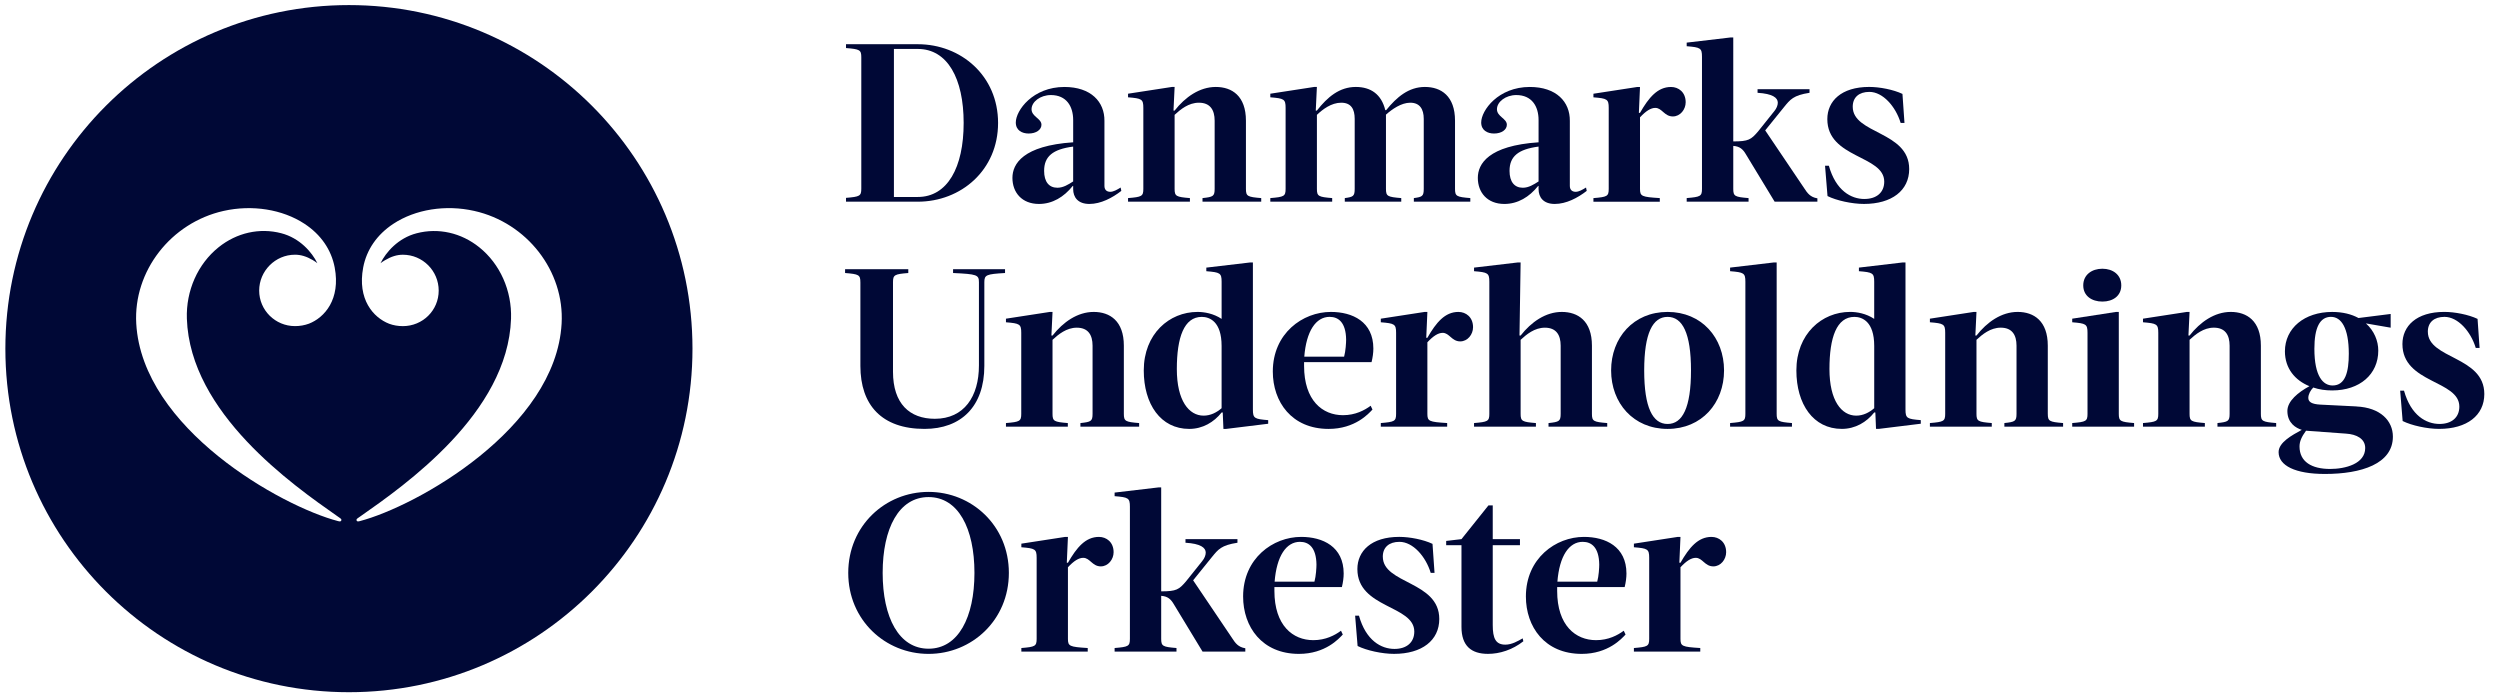
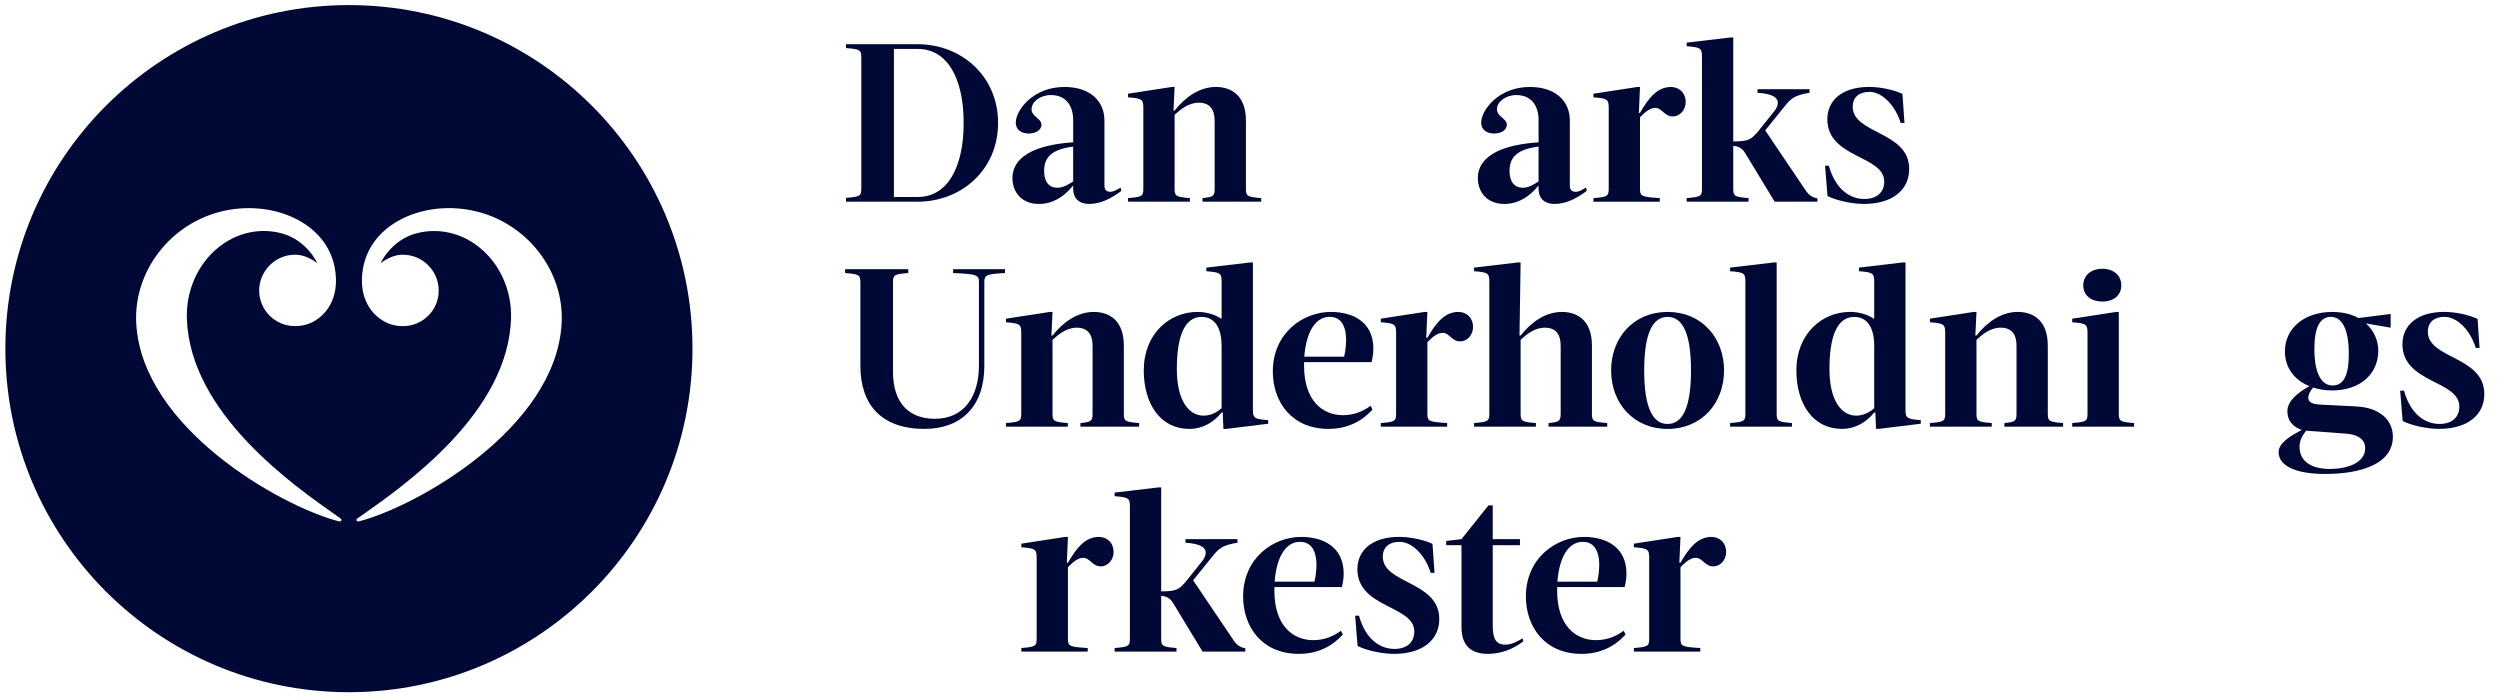
<svg xmlns="http://www.w3.org/2000/svg" id="Lag_1" viewBox="0 0 1461.49 407.63">
  <defs>
    <style>.cls-1{fill:#000836;}</style>
  </defs>
  <path class="cls-1" d="M203.98,2.97C93.06,2.97,3.14,92.89,3.14,203.82s89.92,200.84,200.84,200.84,200.84-89.92,200.84-200.84S314.9,2.97,203.98,2.97ZM199.49,304.32c-.17.38-.49.51-.84.51-.3,0-.63-.09-.9-.16-33.32-8.68-114.62-54.23-118.1-115.5-1.74-30.64,20.21-58.96,51.07-65.87,16.73-3.75,34.4-.93,47.28,7.52,9.59,6.31,15.69,15.15,17.67,25.58,3.5,18.55-5.91,29.25-15.04,32.81-2.6.96-5.31,1.43-8.19,1.43-11.54,0-20.93-9.31-20.93-20.76s9.39-20.98,20.94-20.98c3.41,0,6.7.99,10.38,3.13l.17.11c.92.55,1.75,1.12,2.52,1.72-3.13-6.4-10.29-14.72-21.12-17.52-12.66-3.3-25.99-.3-36.59,8.19-12.18,9.76-19.12,25.38-18.57,41.77,1.83,55.19,62.12,97.38,87.86,115.39l1.15.81c1.02.69,1.59,1.09,1.25,1.8ZM328.32,189.17c-3.47,61.27-84.78,106.82-118.09,115.5-.28.07-.6.16-.91.16-.35,0-.66-.13-.84-.51-.32-.73.23-1.11,1.27-1.82l1.14-.79c25.74-18.02,86.04-60.19,87.86-115.39.54-16.39-6.41-32.02-18.58-41.77-10.58-8.49-23.9-11.49-36.59-8.19-10.84,2.8-18,11.12-21.14,17.52.78-.6,1.64-1.19,2.58-1.74,3.78-2.23,7.08-3.23,10.51-3.23,11.54,0,20.93,9.41,20.93,20.98s-9.38,20.76-20.93,20.76c-2.87,0-5.58-.47-8.04-1.39-9.27-3.6-18.67-14.31-15.18-32.86,1.97-10.42,8.08-19.27,17.66-25.58,12.87-8.46,30.52-11.29,47.28-7.52,30.86,6.91,52.81,35.23,51.07,65.87Z" />
  <path class="cls-1" d="M642.46,313.87c-7.89,0-13.02,6.18-18.15,15.12h-.66l.66-15.12h-1.58l-25.65,3.95v2.1c8.02.66,8.94,1.05,8.94,6.18v47.34c0,4.34-.92,4.73-8.94,5.39v2.11h38.8v-2.11c-10.65-.66-11.57-1.05-11.57-5.39v-41.82c3.42-3.68,6.31-5.52,8.94-5.52,3.95,0,5.26,5,10.26,5,4.34,0,7.5-4.08,7.5-8.29,0-5.92-4.21-8.94-8.55-8.94Z" />
  <path class="cls-1" d="M720.38,373.18l-22.88-33.93,11.05-13.68c3.55-4.34,5.39-6.84,14.86-8.29v-2.1h-30.38v2.1c8.81.53,11.84,2.89,11.84,5.79,0,1.58-.79,3.42-2.1,5l-9.47,11.84c-4.08,4.73-5.52,5.79-14.47,5.79v-60.76h-1.58l-25.65,3.02v2.1c8.02.66,8.94,1.05,8.94,6.18v77.2c0,4.34-.92,4.73-8.94,5.39v2.11h36.17v-2.11c-8.02-.66-8.94-1.05-8.94-5.39v-25.12c3.81.26,5.65,1.97,7.36,4.87l16.83,27.75h24.99v-1.97c-4.21-.66-5.92-3.16-7.63-5.79Z" />
-   <path class="cls-1" d="M542.83,287.56c-25.25,0-46.95,19.73-46.95,47.35s21.7,47.35,46.95,47.35,46.95-19.73,46.95-47.35-21.7-47.35-46.95-47.35ZM542.83,379.23c-17.36,0-26.83-18.28-26.83-44.32s9.47-44.32,26.83-44.32,26.83,18.28,26.83,44.32-9.47,44.32-26.83,44.32Z" />
  <path class="cls-1" d="M880.02,376.86c-5.66,0-7.37-3.68-7.37-11.44v-46.69h15.91v-3.55h-15.91v-19.73h-2.5l-15.78,19.73-8.94,1.05v2.5h8.94v47.74c0,11.18,5.79,15.78,15.52,15.78,6.84,0,14.33-2.37,20.65-7.36l-.4-1.71c-2.76,1.58-6.31,3.68-10.13,3.68Z" />
  <path class="cls-1" d="M949.77,343.2c.66-2.63,1.05-5.52,1.05-7.89,0-15.78-12.23-21.44-24.86-21.44-16.44,0-33.93,12.49-33.93,34.85,0,17.75,11.05,33.54,32.61,33.54,15.52,0,23.41-8.94,25.65-11.31l-1.05-2.23c-3.55,2.63-8.94,5.52-16.18,5.52-11.97,0-22.75-8.55-22.75-28.8v-2.23h39.45ZM925.31,316.76c5.13,0,9.47,3.29,9.6,13.28,0,1.71-.26,6.71-1.18,9.99h-23.28c1.18-14.86,6.71-23.28,14.86-23.28Z" />
  <path class="cls-1" d="M1000.55,313.87c-7.89,0-13.02,6.18-18.15,15.12h-.66l.66-15.12h-1.58l-25.65,3.95v2.1c8.02.66,8.94,1.05,8.94,6.18v47.34c0,4.34-.92,4.73-8.94,5.39v2.11h38.8v-2.11c-10.65-.66-11.57-1.05-11.57-5.39v-41.82c3.42-3.68,6.31-5.52,8.94-5.52,3.94,0,5.26,5,10.26,5,4.34,0,7.5-4.08,7.5-8.29,0-5.92-4.21-8.94-8.55-8.94Z" />
  <path class="cls-1" d="M808.38,325.44c0-5.52,3.68-8.68,9.73-8.68,7.89,0,15.39,8.55,18.28,18.15h2.23l-1.18-16.97c-5.26-2.5-13.28-4.08-19.46-4.08-16.31,0-24.46,8.29-24.46,18.81,0,23.02,33.27,21.04,33.27,36.56,0,6.31-4.47,10.13-11.57,10.13-7.76,0-16.7-4.87-20.78-19.46h-2.24l1.45,17.75c5.26,2.63,14.34,4.6,21.31,4.6,16.31,0,26.44-7.89,26.44-20.39,0-22.22-33.01-20.38-33.01-36.43Z" />
  <path class="cls-1" d="M784.46,343.2c.66-2.63,1.05-5.52,1.05-7.89,0-15.78-12.23-21.44-24.86-21.44-16.44,0-33.93,12.49-33.93,34.85,0,17.75,11.05,33.54,32.62,33.54,15.52,0,23.41-8.94,25.65-11.31l-1.05-2.23c-3.55,2.63-8.94,5.52-16.18,5.52-11.97,0-22.75-8.55-22.75-28.8v-2.23h39.45ZM760,316.76c5.13,0,9.47,3.29,9.6,13.28,0,1.71-.26,6.71-1.18,9.99h-23.28c1.18-14.86,6.71-23.28,14.86-23.28Z" />
  <path class="cls-1" d="M1229.04,176.3c6.18,0,11.05-3.29,11.05-9.47s-4.87-9.73-11.05-9.73-11.18,3.55-11.18,9.73,5,9.47,11.18,9.47Z" />
  <path class="cls-1" d="M843.38,194.58c3.94,0,5.26,5,10.26,5,4.34,0,7.5-4.08,7.5-8.29,0-5.92-4.21-8.94-8.55-8.94-7.89,0-13.02,6.18-18.15,15.12h-.66l.66-15.12h-1.58l-25.65,3.95v2.1c8.02.66,8.94,1.05,8.94,6.18v47.34c0,4.34-.92,4.73-8.94,5.39v2.11h38.8v-2.11c-10.65-.66-11.57-1.05-11.57-5.39v-41.82c3.42-3.68,6.31-5.52,8.94-5.52Z" />
  <path class="cls-1" d="M801.81,211.68c.66-2.63,1.05-5.52,1.05-7.89,0-15.78-12.23-21.44-24.85-21.44-16.44,0-33.93,12.49-33.93,34.85,0,17.75,11.05,33.54,32.61,33.54,15.52,0,23.41-8.94,25.65-11.31l-1.05-2.23c-3.55,2.63-8.94,5.52-16.18,5.52-11.97,0-22.75-8.55-22.75-28.8v-2.23h39.45ZM777.34,185.24c5.13,0,9.47,3.29,9.6,13.28,0,1.71-.26,6.71-1.18,9.99h-23.28c1.18-14.86,6.71-23.28,14.86-23.28Z" />
  <path class="cls-1" d="M624.24,247.32c-8.02-.66-8.94-1.05-8.94-5.39v-43.27c3.42-3.16,8.16-7.1,14.2-7.1,6.58,0,9.21,4.21,9.21,10.52v39.85c0,4.34-.92,4.73-7.1,5.39v2.11h34.33v-2.11c-8.02-.66-8.94-1.05-8.94-5.39v-39.85c0-14.47-8.15-19.73-17.62-19.73s-17.89,5.92-24.07,13.81h-.66l.66-13.81h-1.58l-25.65,3.95v2.1c8.02.66,8.94,1.05,8.94,6.18v47.34c0,4.34-.92,4.73-8.94,5.39v2.11h36.17v-2.11Z" />
  <path class="cls-1" d="M700.07,182.35c-16.57,0-31.43,12.89-31.43,34.2,0,19.73,9.86,34.19,26.57,34.19,7.89,0,14.47-3.95,18.94-9.6h.66l.4,9.6h1.58l24.59-3.02v-2.1c-8.02-.66-8.94-1.05-8.94-6.18v-86.01h-1.58l-25.65,3.02v2.1c8.02.66,8.94,1.05,8.94,6.18v21.7c-4.73-3.16-10.13-4.08-14.07-4.08ZM714.14,238.64c-2.89,2.5-6.44,4.34-10.52,4.34-8.55,0-15.65-8.68-15.65-27.22s4.21-30.51,14.6-30.51c4.47,0,11.57,2.63,11.57,16.97v36.43Z" />
  <path class="cls-1" d="M897.89,247.32c-8.02-.66-8.94-1.05-8.94-5.39v-43.27c3.42-3.16,8.15-7.1,14.2-7.1,6.58,0,9.21,4.21,9.21,10.52v39.85c0,4.34-.92,4.73-7.1,5.39v2.11h34.32v-2.11c-8.02-.66-8.94-1.05-8.94-5.39v-39.85c0-14.47-8.15-19.73-17.62-19.73s-17.89,5.92-24.07,13.81h-.66l.66-42.74h-1.58l-25.65,3.02v2.1c8.02.66,8.94,1.05,8.94,6.18v77.2c0,4.34-.92,4.73-8.94,5.39v2.11h36.17v-2.11Z" />
  <path class="cls-1" d="M502.98,164.99v48.92c0,22.75,12.36,36.82,37.48,36.82,21.44,0,34.98-13.15,34.98-36.82v-48.92c0-4.34,1.18-4.73,12.1-5.39v-2.24h-30.38v2.24c13.94.66,15.12,1.05,15.12,5.39v48.66c0,18.15-8.68,31.17-25.78,31.17-14.73,0-24.46-8.81-24.46-27.49v-52.34c0-4.34.92-4.73,8.94-5.39v-2.24h-36.95v2.24c8.02.66,8.94,1.05,8.94,5.39Z" />
  <path class="cls-1" d="M1377.57,237.59l-21.04-1.05c-5.13-.26-7.1-1.58-7.1-3.95,0-2.1,1.32-4.47,2.89-6.05,3.42,1.18,7.1,1.71,11.05,1.71,16.18,0,26.96-9.47,26.96-23.28,0-5.66-2.37-11.57-7.23-15.91l14.47,2.5v-8.02l-18.81,2.37c-4.08-2.23-9.21-3.55-15.39-3.55-16.18,0-27.62,9.47-27.62,23.02,0,10,5.92,16.97,14.33,20.39-6.57,3.55-12.89,8.68-12.89,14.47,0,7.1,5,9.99,8.42,11.05-5.79,3.16-13.55,7.36-13.55,13.02,0,7.89,9.73,12.76,27.09,12.76,21.31,0,39.72-5.92,39.72-21.83,0-9.21-7.23-16.97-21.31-17.62ZM1362.71,185.24c5.92,0,10.39,6.31,10.39,21.57,0,10.52-1.97,18.54-9.47,18.54-5.52,0-10.65-5.26-10.65-21.44,0-12.36,3.16-18.68,9.73-18.68ZM1362.18,274.15c-10.78,0-17.89-4.21-17.89-13.15,0-2.89,1.18-5.65,3.81-9.21l23.41,1.71c6.18.39,11.18,3.02,11.18,8.42,0,9.21-11.57,12.23-20.52,12.23Z" />
  <path class="cls-1" d="M1113.94,239.43v-86.01h-1.58l-25.65,3.02v2.1c8.02.66,8.94,1.05,8.94,6.18v21.7c-4.73-3.16-10.13-4.08-14.07-4.08-16.57,0-31.43,12.89-31.43,34.2,0,19.73,9.86,34.19,26.57,34.19,7.89,0,14.47-3.95,18.94-9.6h.66l.39,9.6h1.58l24.59-3.02v-2.1c-8.02-.66-8.94-1.05-8.94-6.18ZM1095.66,238.64c-2.89,2.5-6.45,4.34-10.52,4.34-8.55,0-15.65-8.68-15.65-27.22s4.21-30.51,14.6-30.51c4.47,0,11.57,2.63,11.57,16.97v36.43Z" />
  <path class="cls-1" d="M1197.13,241.93v-39.85c0-14.47-8.15-19.73-17.62-19.73s-17.89,5.92-24.07,13.81h-.66l.66-13.81h-1.58l-25.65,3.95v2.1c8.02.66,8.94,1.05,8.94,6.18v47.34c0,4.34-.92,4.73-8.94,5.39v2.11h36.17v-2.11c-8.02-.66-8.94-1.05-8.94-5.39v-43.27c3.42-3.16,8.15-7.1,14.2-7.1,6.58,0,9.21,4.21,9.21,10.52v39.85c0,4.34-.92,4.73-7.1,5.39v2.11h34.33v-2.11c-8.02-.66-8.94-1.05-8.94-5.39Z" />
-   <path class="cls-1" d="M1321.7,241.93v-39.85c0-14.47-8.16-19.73-17.62-19.73s-17.89,5.92-24.07,13.81h-.66l.66-13.81h-1.58l-25.65,3.95v2.1c8.02.66,8.94,1.05,8.94,6.18v47.34c0,4.34-.92,4.73-8.94,5.39v2.11h36.17v-2.11c-8.02-.66-8.94-1.05-8.94-5.39v-43.27c3.42-3.16,8.15-7.1,14.2-7.1,6.58,0,9.21,4.21,9.21,10.52v39.85c0,4.34-.92,4.73-7.1,5.39v2.11h34.32v-2.11c-8.02-.66-8.94-1.05-8.94-5.39Z" />
  <path class="cls-1" d="M1238.64,241.93v-59.58h-1.58l-25.65,3.95v2.1c8.02.66,8.94,1.05,8.94,6.18v47.34c0,4.34-.92,4.73-8.94,5.39v2.11h36.17v-2.11c-8.02-.66-8.94-1.05-8.94-5.39Z" />
  <path class="cls-1" d="M1038.63,241.93v-88.51h-1.58l-25.65,3.02v2.1c8.02.66,8.94,1.05,8.94,6.18v77.2c0,4.34-.92,4.73-8.94,5.39v2.11h36.17v-2.11c-8.02-.66-8.94-1.05-8.94-5.39Z" />
  <path class="cls-1" d="M1007.87,216.55c0-19.07-13.02-34.2-33.01-34.2s-33.01,15.12-33.01,34.2,13.02,34.19,33.01,34.19,33.01-15.12,33.01-34.19ZM961.19,216.55c0-21.83,5-31.3,13.68-31.3s13.68,9.47,13.68,31.3-5,31.3-13.68,31.3-13.68-9.47-13.68-31.3Z" />
  <path class="cls-1" d="M1419.3,193.92c0-5.52,3.68-8.68,9.73-8.68,7.89,0,15.39,8.55,18.28,18.15h2.24l-1.18-16.97c-5.26-2.5-13.28-4.08-19.46-4.08-16.31,0-24.46,8.29-24.46,18.81,0,23.02,33.27,21.04,33.27,36.56,0,6.31-4.47,10.13-11.57,10.13-7.76,0-16.7-4.87-20.78-19.46h-2.24l1.45,17.75c5.26,2.63,14.33,4.6,21.31,4.6,16.31,0,26.43-7.89,26.43-20.39,0-22.22-33.01-20.38-33.01-36.43Z" />
  <path class="cls-1" d="M970.31,115.8c-10.65-.66-11.57-1.05-11.57-5.39v-41.82c3.42-3.68,6.31-5.52,8.94-5.52,3.95,0,5.26,5,10.26,5,4.34,0,7.5-4.08,7.5-8.29,0-5.92-4.21-8.94-8.55-8.94-7.89,0-13.02,6.18-18.15,15.12h-.66l.66-15.12h-1.58l-25.65,3.95v2.1c8.02.66,8.94,1.05,8.94,6.18v47.35c0,4.34-.92,4.73-8.94,5.39v2.11h38.8v-2.11Z" />
  <path class="cls-1" d="M1022.2,115.8c-8.02-.66-8.94-1.05-8.94-5.39v-25.12c3.82.26,5.66,1.97,7.36,4.87l16.83,27.75h24.99v-1.97c-4.21-.66-5.92-3.16-7.63-5.79l-22.88-33.93,11.05-13.68c3.55-4.34,5.39-6.84,14.86-8.29v-2.11h-30.38v2.11c8.81.53,11.84,2.89,11.84,5.79,0,1.58-.79,3.42-2.1,5l-9.47,11.84c-4.08,4.73-5.52,5.79-14.47,5.79V21.9h-1.58l-25.65,3.02v2.1c8.02.66,8.94,1.05,8.94,6.18v77.2c0,4.34-.92,4.73-8.94,5.39v2.11h36.17v-2.11Z" />
  <path class="cls-1" d="M1089.92,116.33c-7.76,0-16.7-4.87-20.78-19.46h-2.23l1.45,17.75c5.26,2.63,14.34,4.6,21.31,4.6,16.31,0,26.44-7.89,26.44-20.39,0-22.22-33.01-20.38-33.01-36.43,0-5.52,3.68-8.68,9.73-8.68,7.89,0,15.39,8.55,18.28,18.15h2.24l-1.18-16.97c-5.26-2.5-13.28-4.08-19.46-4.08-16.31,0-24.46,8.29-24.46,18.81,0,23.02,33.27,21.04,33.27,36.56,0,6.31-4.47,10.13-11.57,10.13Z" />
-   <path class="cls-1" d="M778.8,115.8c-8.02-.66-8.94-1.05-8.94-5.39v-43.27c3.29-3.16,8.42-7.1,14.2-7.1s7.89,3.68,7.89,9.47v40.9c0,4.34-.92,4.73-5.79,5.39v2.11h33.01v-2.11c-8.02-.66-8.94-1.05-8.94-5.39v-43.4c3.55-3.16,8.94-6.97,14.2-6.97,5.52,0,7.89,3.68,7.89,9.47v40.9c0,4.34-.92,4.73-5.79,5.39v2.11h33.01v-2.11c-8.02-.66-8.94-1.05-8.94-5.39v-39.85c0-14.47-8.15-19.73-17.62-19.73s-16.44,5.92-22.62,13.55h-.53c-2.24-9.21-8.42-13.55-17.23-13.55-9.6,0-16.57,5.92-22.75,13.81h-.66l.66-13.81h-1.58l-25.65,3.95v2.1c8.02.66,8.94,1.05,8.94,6.18v47.35c0,4.34-.92,4.73-8.94,5.39v2.11h36.17v-2.11Z" />
  <path class="cls-1" d="M583.47,71.88c0-27.62-21.7-46.03-46.95-46.03h-41.95v2.24c8.02.66,8.94,1.05,8.94,5.39v76.8c0,4.34-.92,4.73-8.94,5.39v2.24h41.95c25.25,0,46.95-18.41,46.95-46.03ZM522.58,28.61h13.94c17.36,0,26.83,17.23,26.83,43.27s-9.47,43.27-26.83,43.27h-13.94V28.61Z" />
  <path class="cls-1" d="M695.61,115.8c-8.02-.66-8.94-1.05-8.94-5.39v-43.27c3.42-3.16,8.16-7.1,14.2-7.1,6.58,0,9.21,4.21,9.21,10.52v39.85c0,4.34-.92,4.73-7.1,5.39v2.11h34.33v-2.11c-8.02-.66-8.94-1.05-8.94-5.39v-39.85c0-14.47-8.15-19.73-17.62-19.73s-17.89,5.92-24.07,13.81h-.66l.66-13.81h-1.58l-25.65,3.95v2.1c8.02.66,8.94,1.05,8.94,6.18v47.35c0,4.34-.92,4.73-8.94,5.39v2.11h36.17v-2.11Z" />
  <path class="cls-1" d="M863.93,103.97c0,8.55,5.52,15.26,15.52,15.26,7.89,0,14.6-4.08,19.73-10.52h.26v1.84c0,4.73,2.76,8.68,9.47,8.68s13.41-3.55,18.68-7.63l-.4-1.97c-2.1,1.31-4.21,2.5-6.05,2.5-2.1,0-3.42-1.18-3.42-3.42v-38.01c.13-11.18-7.89-19.86-23.41-19.86-18.41,0-28.41,13.68-28.41,20.78,0,4.6,3.68,6.44,7.5,6.44,4.47,0,7.5-2.24,7.5-5.13,0-3.68-5.79-4.73-5.79-9.07s5.13-8.29,11.31-8.29c9.07,0,13.02,6.58,13.02,14.6v13.02c-29.33,1.97-35.51,12.62-35.51,20.78ZM899.44,106.07c-2.89,1.84-5.79,3.68-9.21,3.68-4.87,0-7.76-3.42-7.76-9.86,0-8.42,5-12.63,16.97-14.2v20.38Z" />
  <path class="cls-1" d="M591.86,103.97c0,8.55,5.52,15.26,15.52,15.26,7.89,0,14.6-4.08,19.73-10.52h.26v1.84c0,4.73,2.76,8.68,9.47,8.68s13.41-3.55,18.68-7.63l-.4-1.97c-2.1,1.31-4.21,2.5-6.05,2.5-2.1,0-3.42-1.18-3.42-3.42v-38.01c.13-11.18-7.89-19.86-23.41-19.86-18.41,0-28.41,13.68-28.41,20.78,0,4.6,3.68,6.44,7.5,6.44,4.47,0,7.5-2.24,7.5-5.13,0-3.68-5.79-4.73-5.79-9.07s5.13-8.29,11.31-8.29c9.07,0,13.02,6.58,13.02,14.6v13.02c-29.33,1.97-35.51,12.62-35.51,20.78ZM627.36,106.07c-2.89,1.84-5.79,3.68-9.21,3.68-4.87,0-7.76-3.42-7.76-9.86,0-8.42,5-12.63,16.97-14.2v20.38Z" />
</svg>